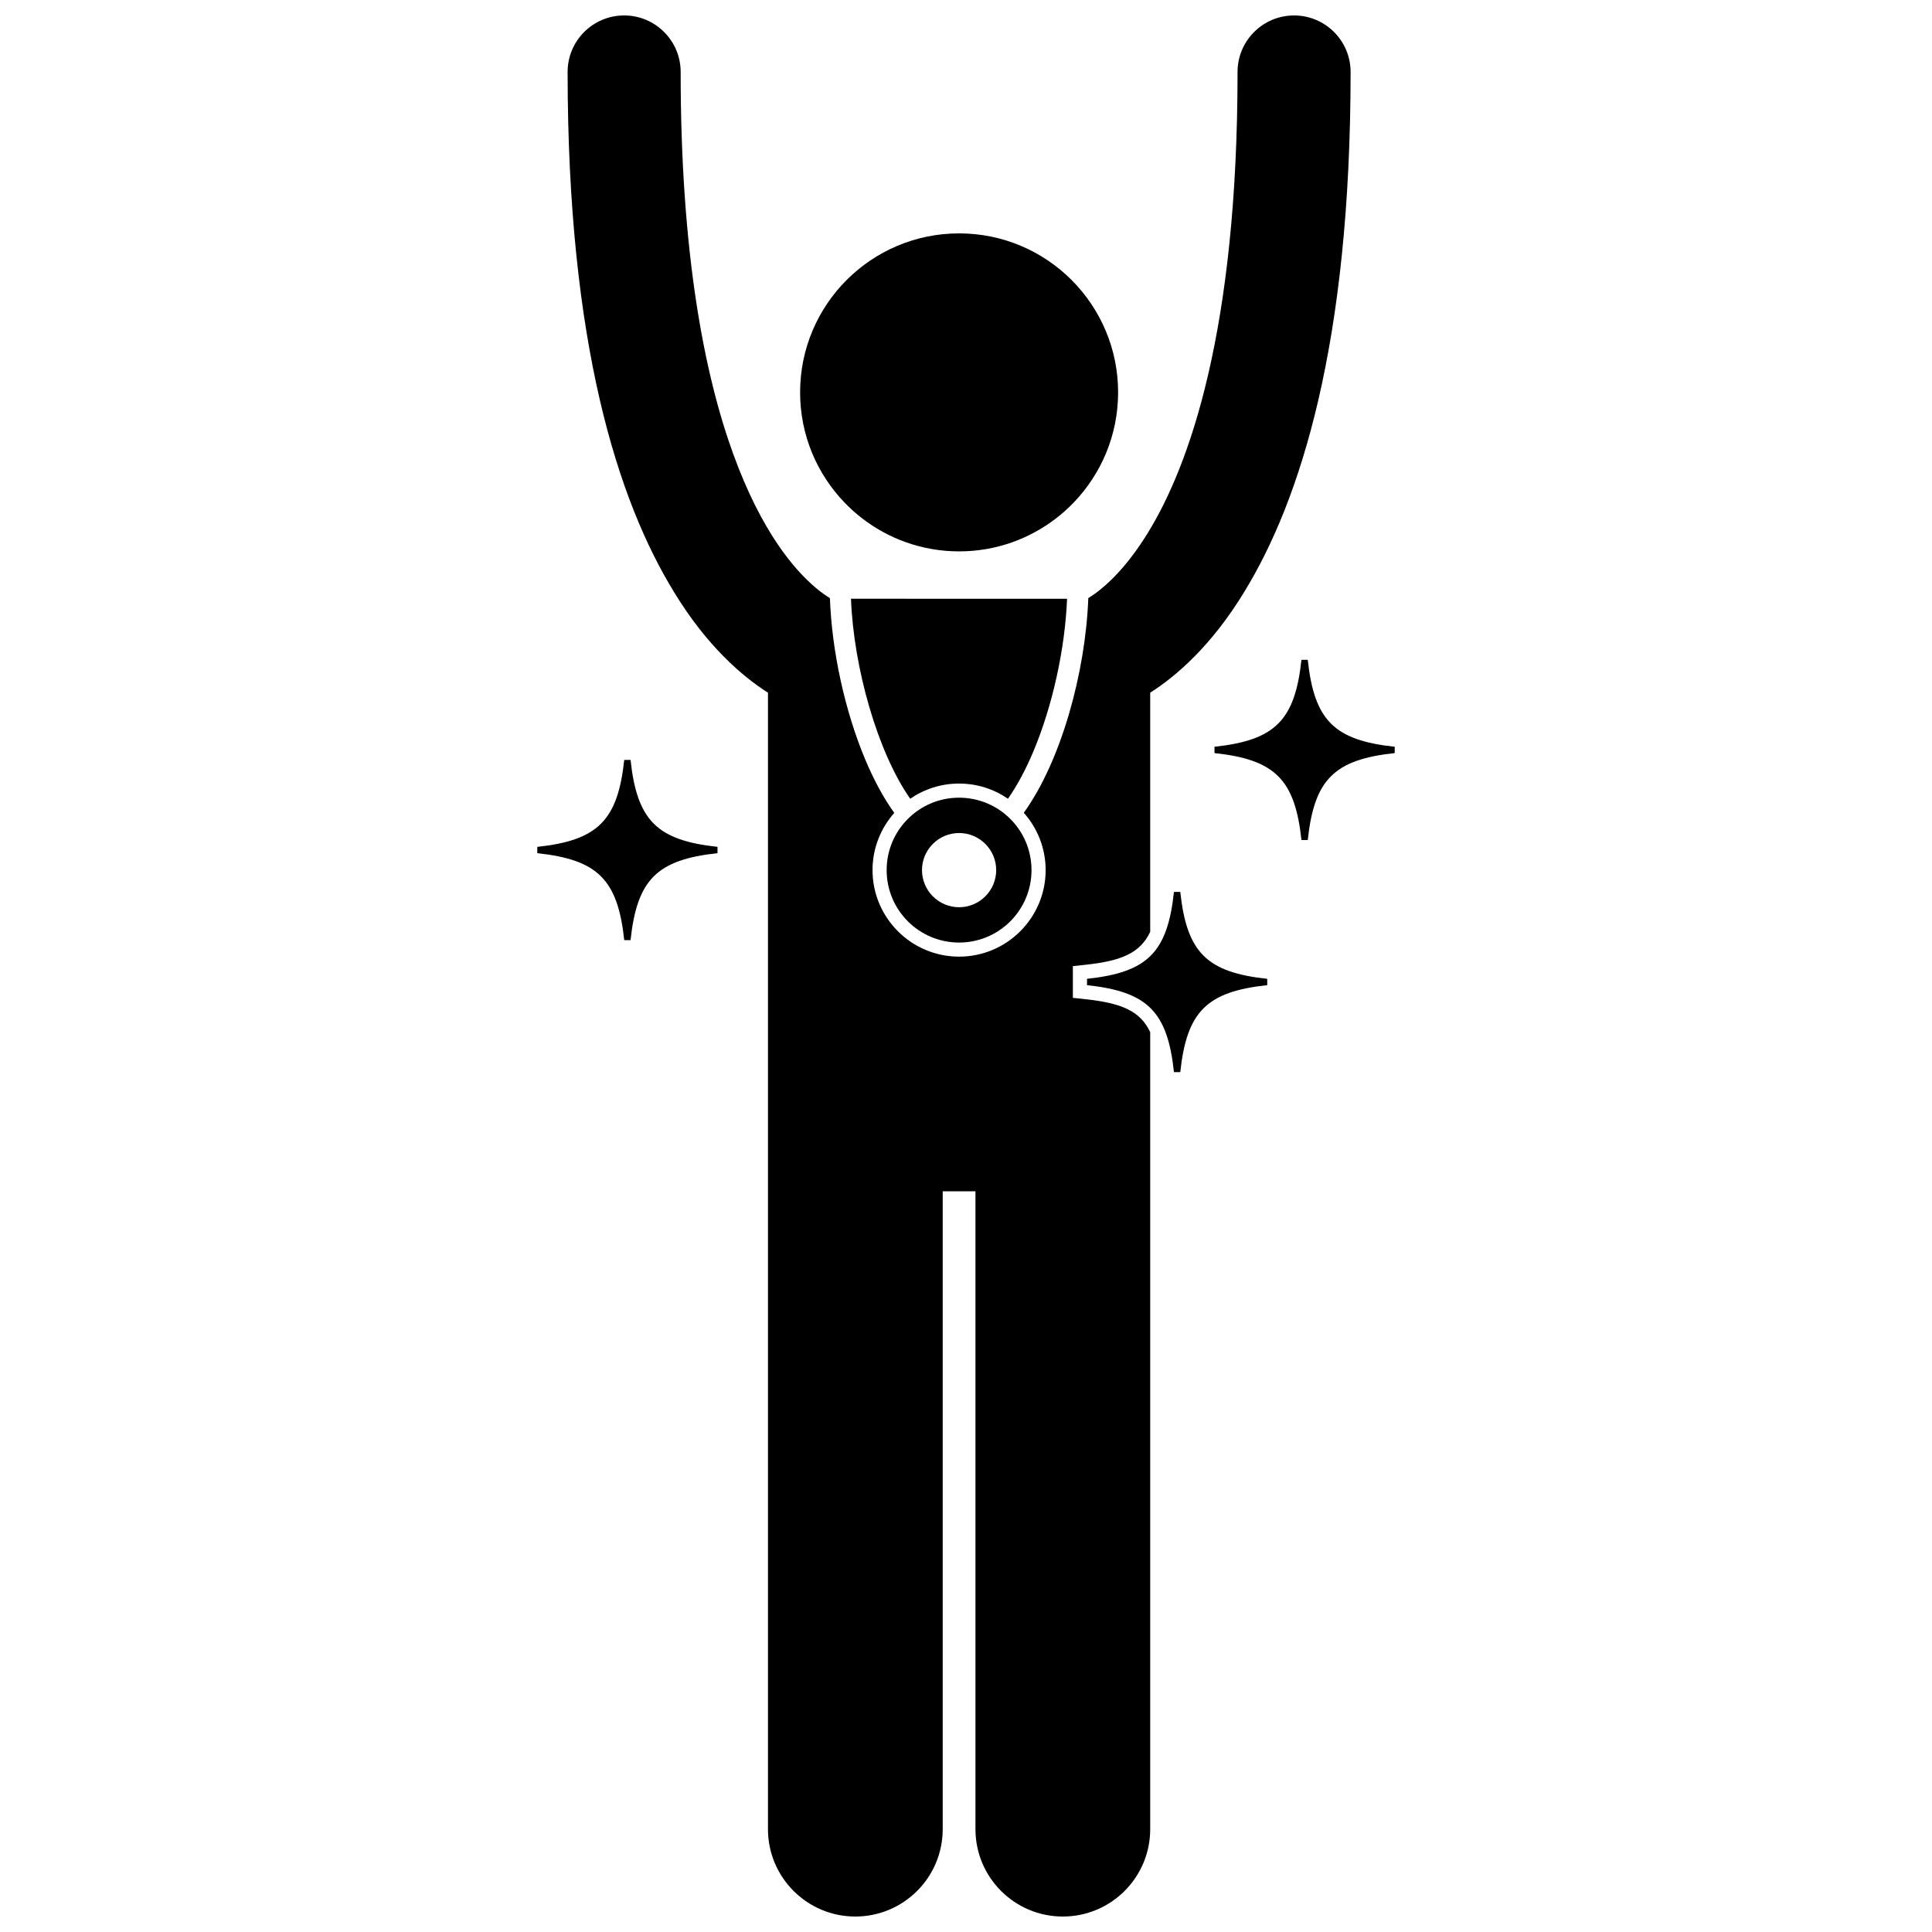
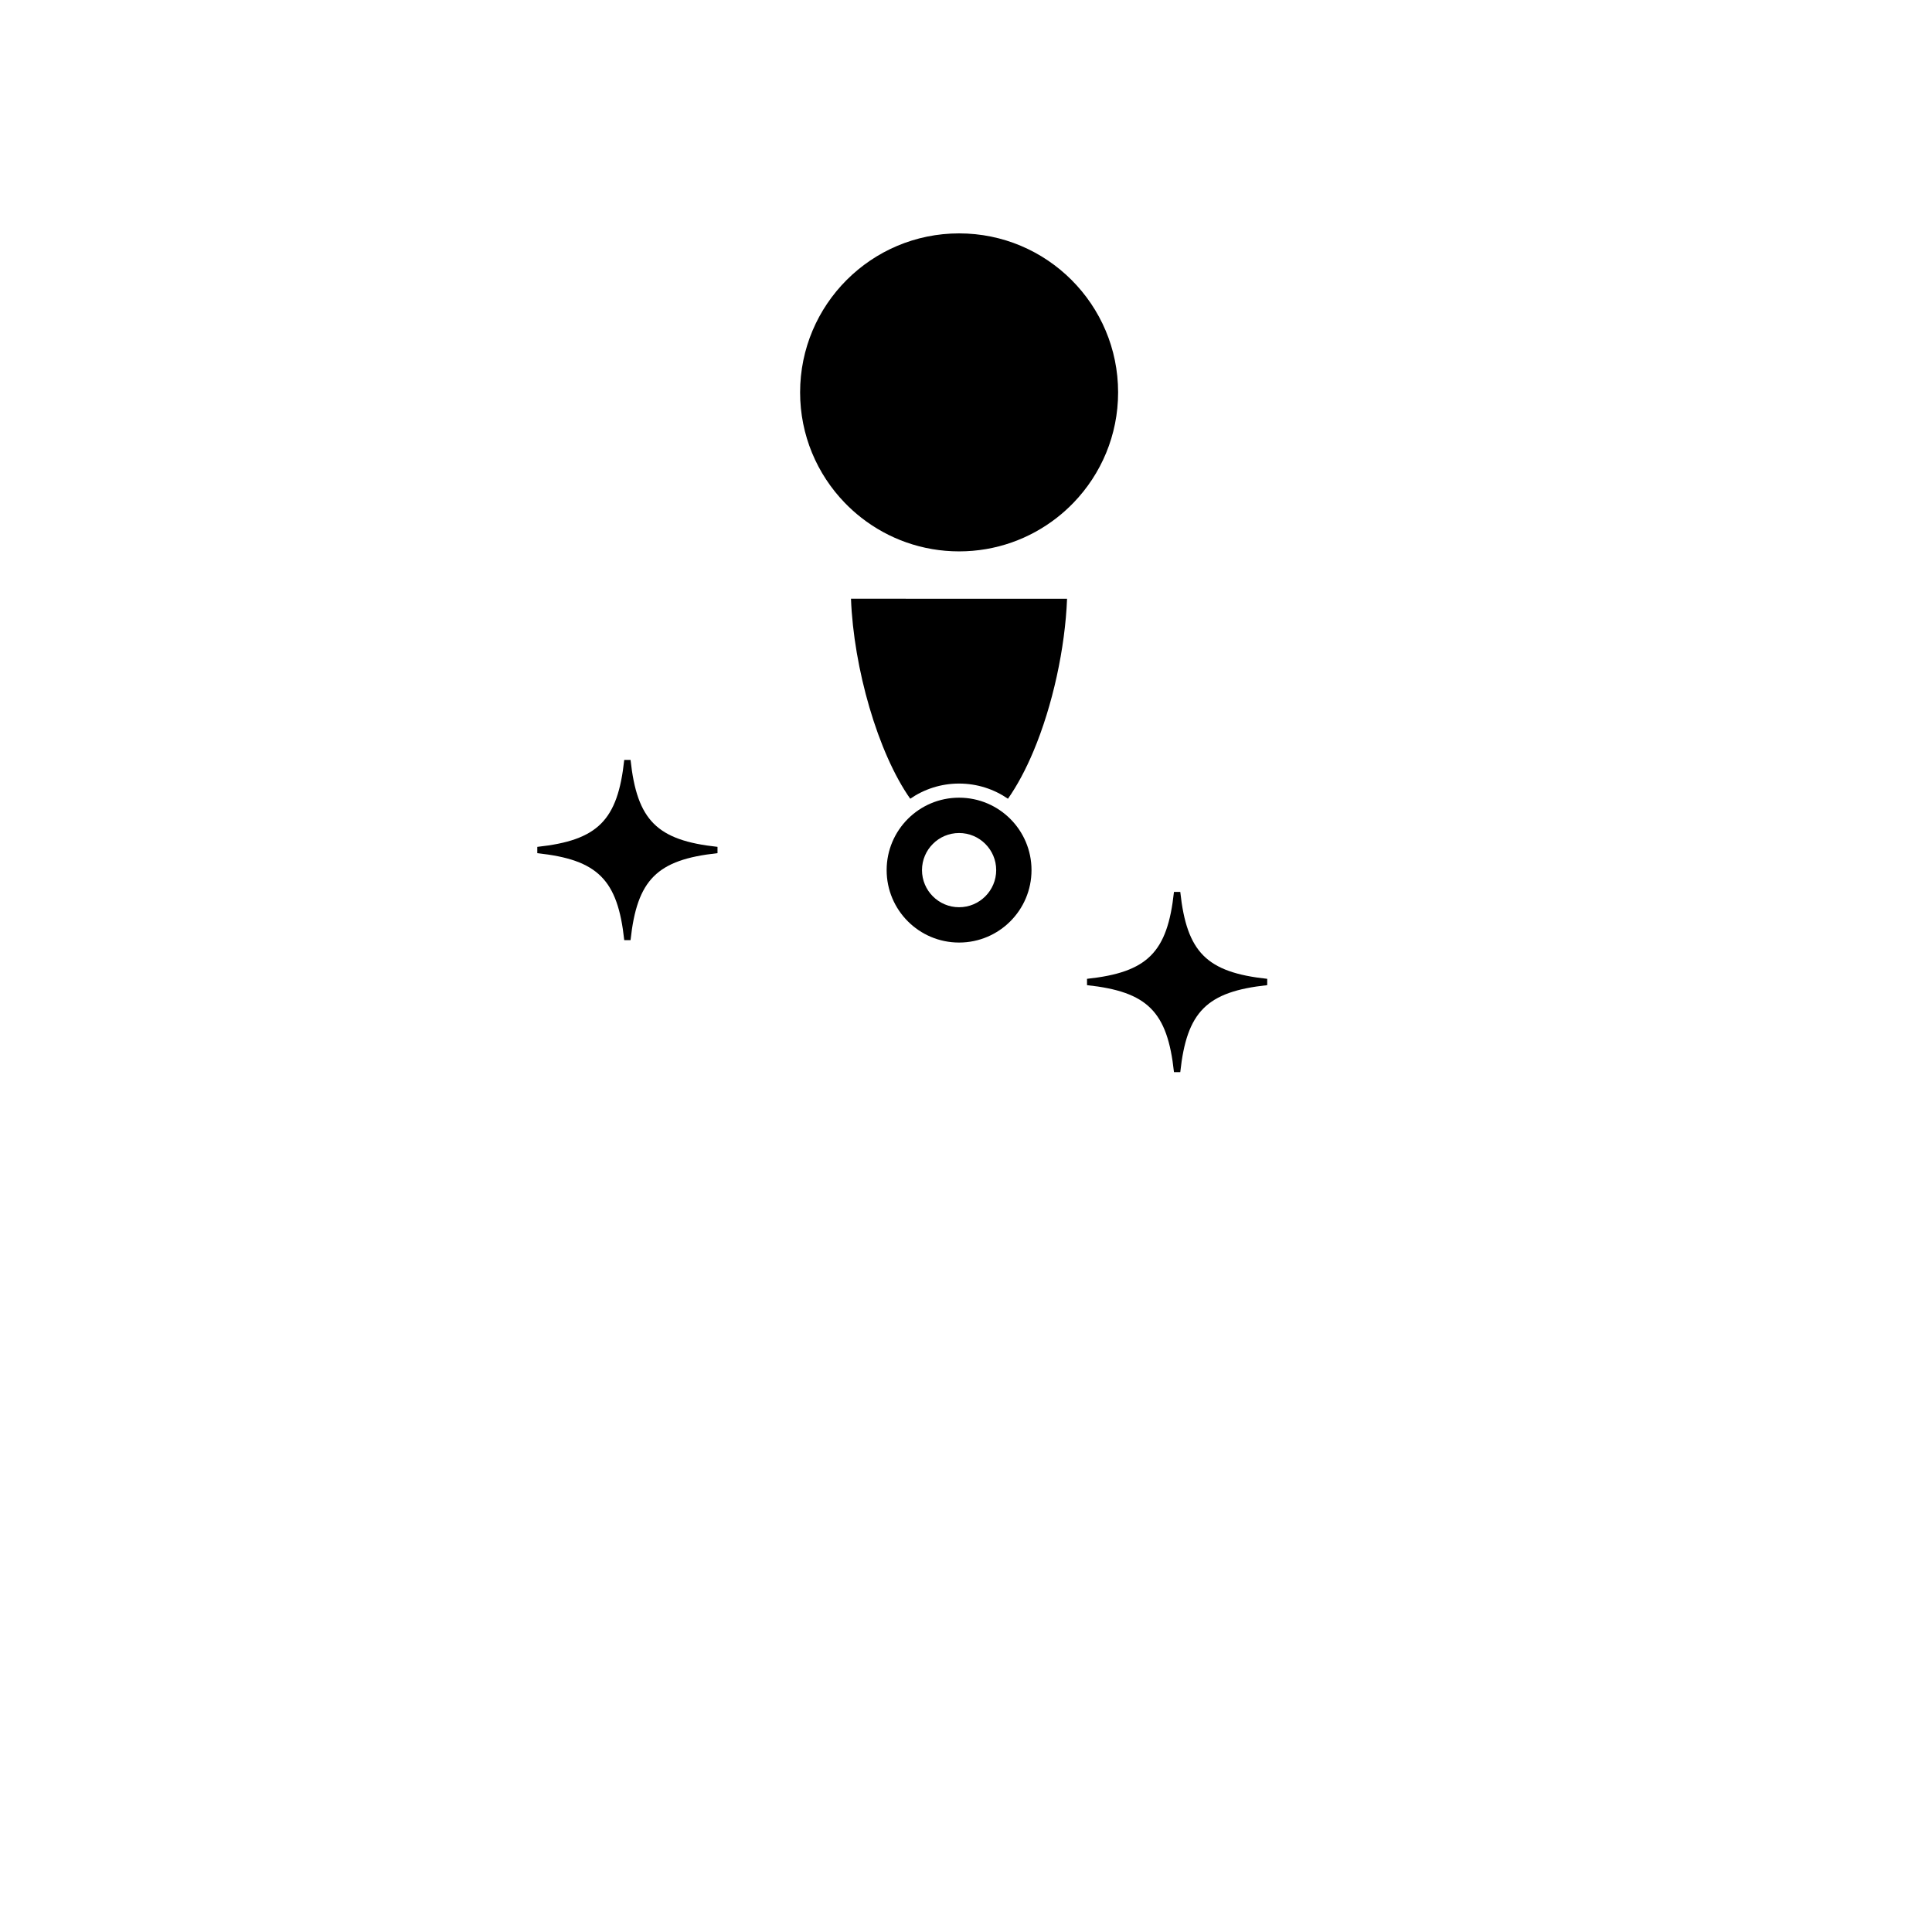
<svg xmlns="http://www.w3.org/2000/svg" width="800px" height="800px" version="1.1" viewBox="144 144 512 512">
  <defs>
    <clipPath id="a">
      <path d="m294 148.09h208v503.81h-208z" />
    </clipPath>
  </defs>
  <path d="m385.22 355.67c3.688-2.531 8.145-4.019 12.949-4.019s9.266 1.492 12.953 4.023c2.438-3.477 4.734-7.773 6.75-12.578 5.086-12.094 8.395-27.297 8.91-40.422l-57.262-0.004c0.691 18.348 7.102 40.789 15.699 53z" />
  <g clip-path="url(#a)">
-     <path d="m347.52 327.57v301.18c0 12.785 10.371 23.152 23.152 23.152 12.785 0 23.156-10.367 23.156-23.152v-169.05h8.68v169.05c0 12.785 10.371 23.152 23.152 23.152 12.785 0 23.156-10.367 23.156-23.152v-211.22c-2.648-5.594-7.539-7.695-17.148-8.727l-3.348-0.363v-8.402l3.348-0.363c9.609-1.031 14.5-3.133 17.148-8.73v-63.375c6.891-4.387 16.203-12.414 24.844-26.574 14.969-24.375 28.246-65.906 28.262-137.92 0-8.273-6.711-14.98-14.98-14.98-8.277 0-14.98 6.707-14.98 14.98 0.012 68.438-12.75 104.3-23.816 122.21-5.547 8.992-10.652 13.629-13.938 16.02-0.684 0.496-1.273 0.875-1.797 1.191-0.746 19.746-7.195 43.148-17.098 56.898 3.594 4.051 5.793 9.359 5.793 15.188 0 12.648-10.289 22.938-22.941 22.938-12.648 0-22.938-10.289-22.938-22.938 0-5.812 2.188-11.109 5.766-15.156-2.898-4.012-5.465-8.84-7.707-14.164-5.418-12.938-8.852-28.766-9.352-42.754-0.984-0.598-2.277-1.484-3.836-2.801-5.473-4.652-14.207-14.516-21.828-35.508-7.598-20.961-13.895-53.047-13.891-101.13 0-8.27-6.707-14.977-14.98-14.977-8.273 0-14.977 6.707-14.977 14.977 0.008 72.02 13.285 113.55 28.258 137.93 8.637 14.16 17.949 22.188 24.84 26.574z" />
-   </g>
+     </g>
  <path d="m372.26 281.2c7.148 5.586 16.141 8.922 25.914 8.922 9.773 0 18.758-3.336 25.906-8.918 1.559-1.219 3.027-2.539 4.402-3.961 7.32-7.582 11.828-17.891 11.828-29.258 0-23.27-18.867-42.137-42.137-42.137s-42.137 18.867-42.137 42.137c0 11.363 4.508 21.672 11.824 29.25 1.371 1.422 2.84 2.742 4.398 3.965z" />
  <path d="m378.97 374.59c0 10.602 8.594 19.195 19.195 19.195 10.602 0 19.195-8.594 19.195-19.195 0-10.602-8.594-19.195-19.195-19.195-10.602 0-19.195 8.594-19.195 19.195zm29.031 0c0 5.422-4.414 9.836-9.832 9.836-5.422 0-9.832-4.414-9.832-9.836 0-5.422 4.414-9.832 9.832-9.832s9.832 4.41 9.832 9.832z" />
-   <path d="m490.57 318.86h-1.672c-1.727 16.043-6.996 21.316-23.043 23.039v1.676c16.043 1.723 21.316 6.996 23.043 23.039h1.672c1.727-16.043 7-21.316 23.043-23.039v-1.676c-16.043-1.723-21.316-7-23.043-23.039z" />
  <path d="m309.43 393.14h1.672c1.727-16.043 7-21.316 23.043-23.039v-1.676c-16.043-1.727-21.316-7-23.043-23.043h-1.672c-1.727 16.047-7 21.32-23.043 23.047v1.676c16.043 1.719 21.316 6.996 23.043 23.035z" />
  <path d="m432.07 403.4v1.676c16.043 1.727 21.316 6.996 23.043 23.043h1.672c1.727-16.043 7-21.316 23.043-23.043v-1.676c-16.043-1.727-21.316-6.996-23.043-23.039h-1.672c-1.727 16.043-7 21.32-23.043 23.039z" />
</svg>